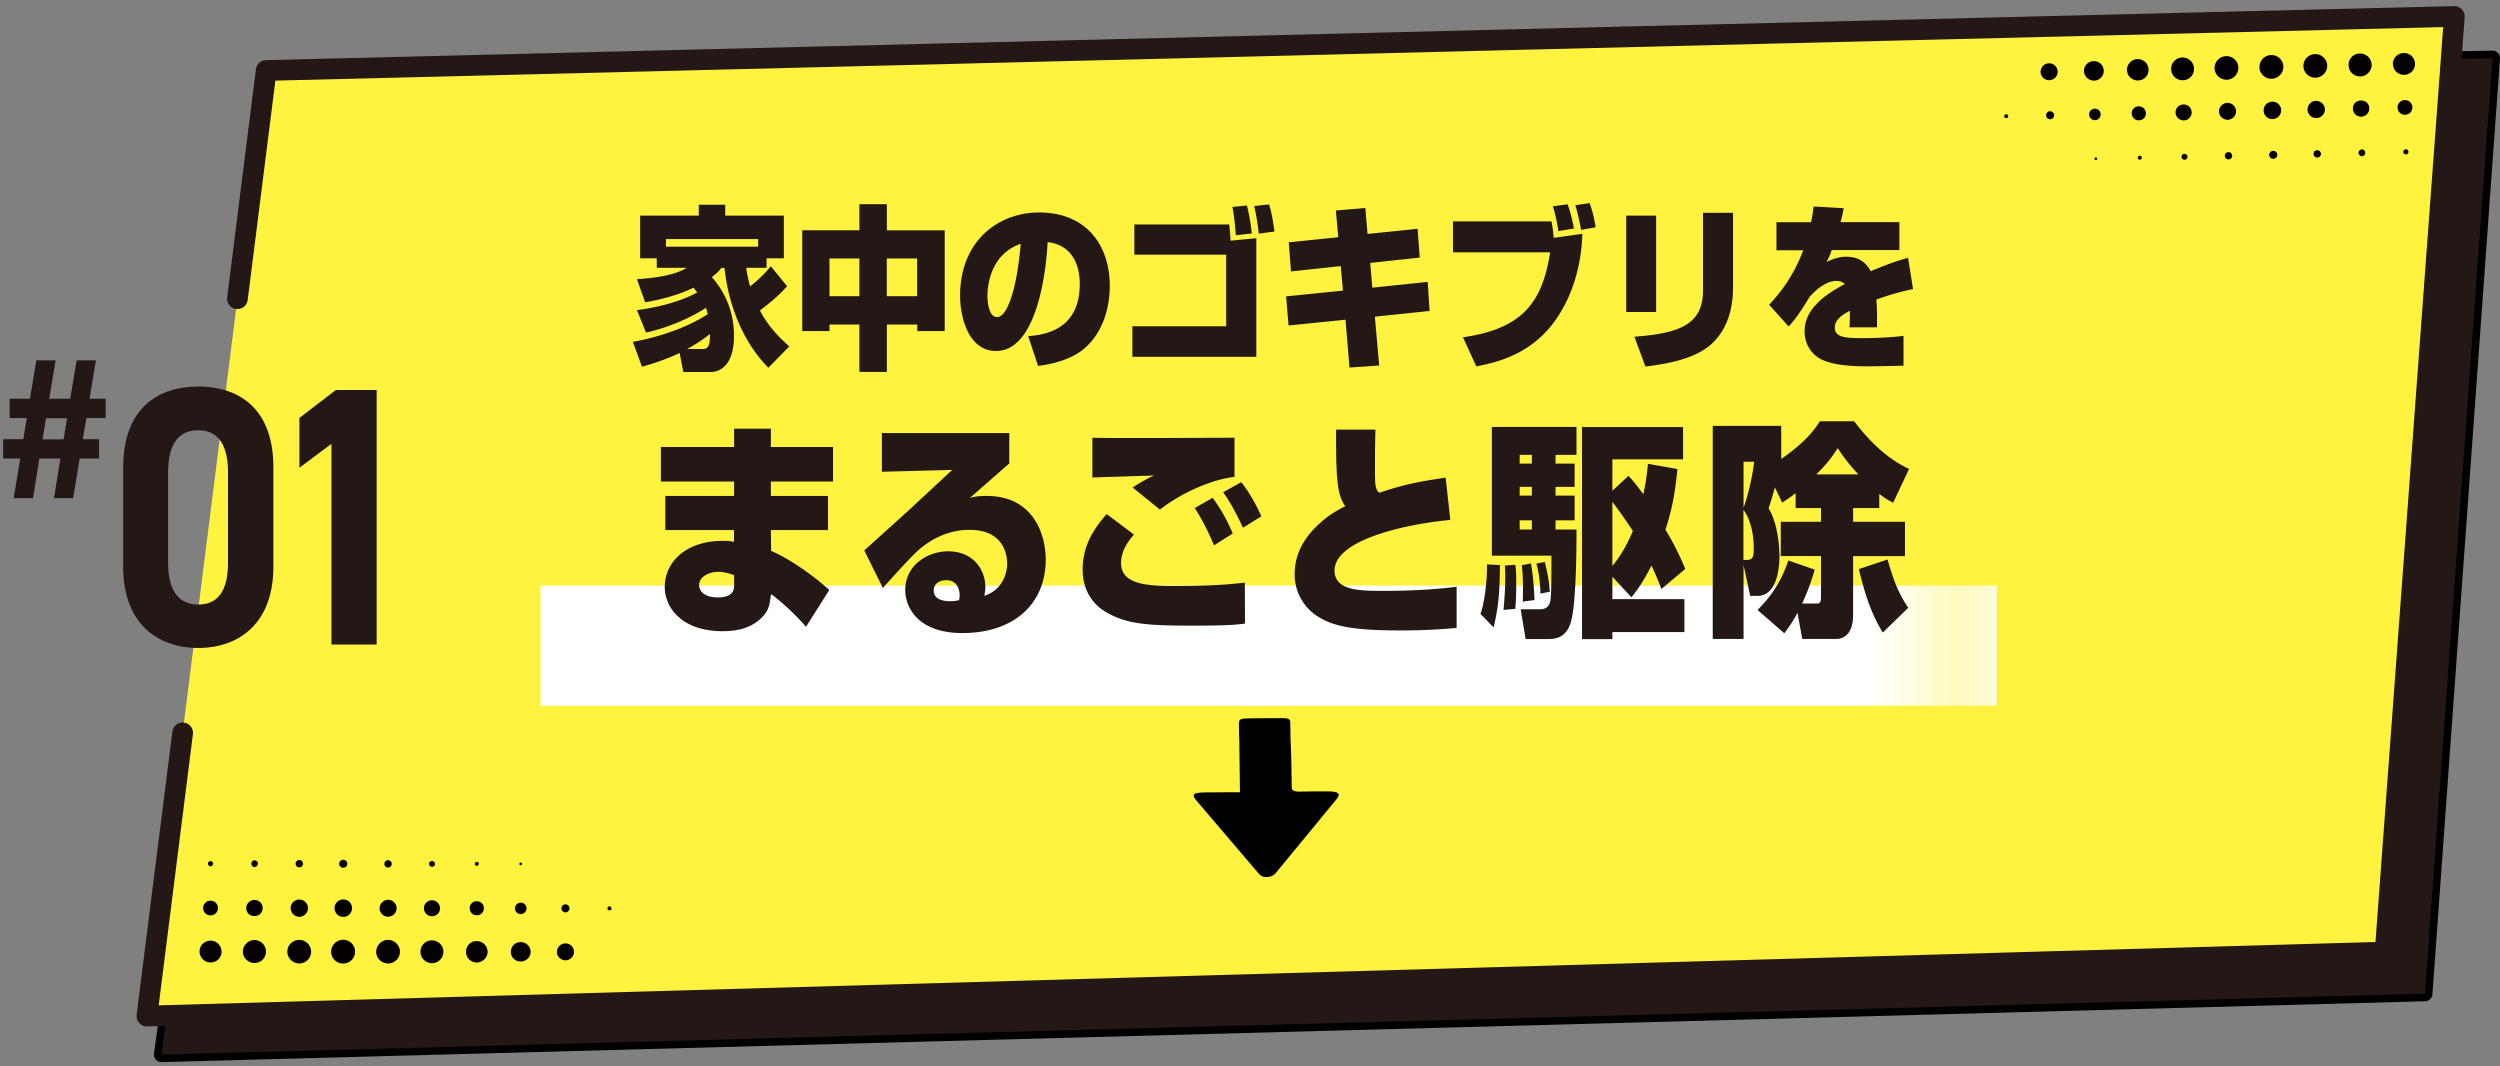
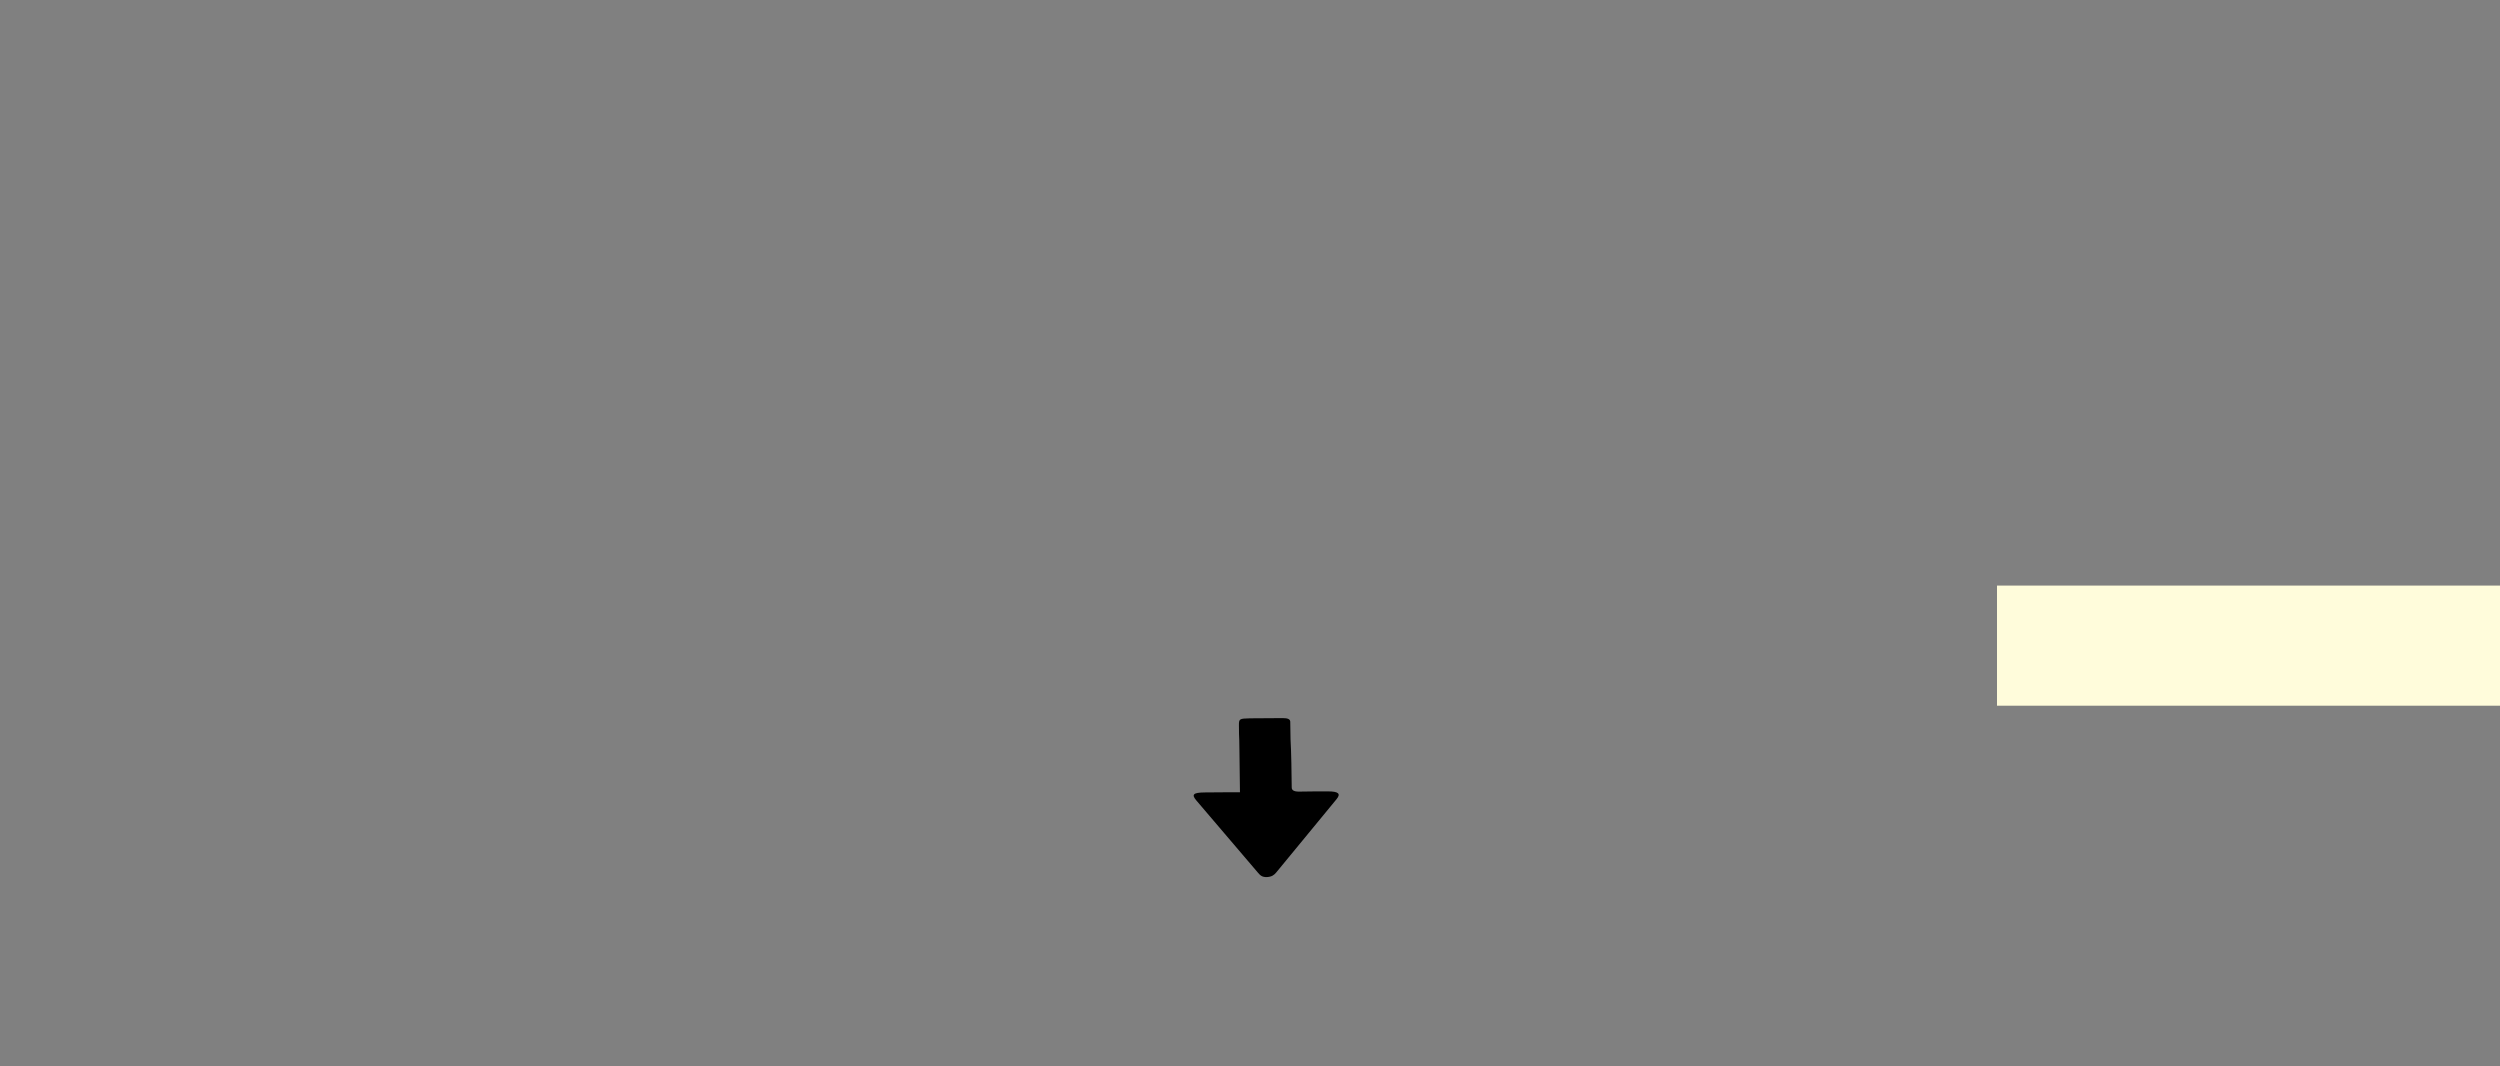
<svg xmlns="http://www.w3.org/2000/svg" width="333" height="142" viewBox="0 0 333 142" fill="none">
  <rect x="0" y="0" width="333" height="142" fill="#808080" stroke="none" />
-   <path d="M38.991 12.313a.5.5 0 00-.486.432l-17.5 127.661a.499.499 0 00.508.567l301.5-8.105a.502.502 0 00.486-.464l9-124.62a.499.499 0 00-.508-.537l-293 5.066z" fill="#231815" stroke="#000" stroke-linejoin="round" />
-   <path d="M31.625 39.785l3.833-30.397 111.292-2.75 51.195-1.268 128.974-3.178-9.221 124.622-298.13 8.524 4.759-37.723" fill="#FFF33F" />
-   <path d="M31.625 39.785l3.833-30.397 111.292-2.75 51.195-1.268 128.974-3.178-9.221 124.622-298.13 8.524 4.759-37.723" stroke="#231815" stroke-width="2.76" stroke-linecap="round" stroke-linejoin="round" />
-   <path d="M306.816 8.796c0 .853.724 1.553 1.566 1.553.878 0 1.614-.723 1.602-1.589 0-.865-.747-1.577-1.626-1.553a1.58 1.58 0 00-1.542 1.589zm-5.863.142a1.586 1.586 0 001.638 1.553 1.601 1.601 0 001.555-1.636 1.577 1.577 0 00-1.662-1.517 1.572 1.572 0 00-1.519 1.612m-2.812.012c-.036-.842-.784-1.518-1.638-1.482-.89.024-1.567.77-1.531 1.648.036.841.771 1.517 1.626 1.493.866-.023 1.578-.782 1.531-1.647m14.691-.297c.012.89.736 1.506 1.543 1.506.843 0 1.567-.759 1.531-1.589a1.552 1.552 0 00-1.59-1.47 1.523 1.523 0 00-1.495 1.553m-20.578.451a1.515 1.515 0 00-1.567-1.47c-.842.023-1.519.735-1.483 1.565.047.96.842 1.493 1.578 1.47a1.506 1.506 0 001.472-1.565zm26.499-.593c0 .794.665 1.434 1.46 1.434a1.45 1.45 0 001.472-1.47c0-.818-.689-1.47-1.52-1.434a1.472 1.472 0 00-1.424 1.482m-32.54.77c0-.853-.664-1.41-1.388-1.446-.783-.036-1.484.628-1.495 1.41 0 .795.652 1.447 1.459 1.435.795 0 1.412-.616 1.424-1.399zm-5.969.083c-.024-.723-.605-1.268-1.341-1.256-.724.012-1.305.592-1.293 1.304 0 .723.64 1.316 1.376 1.292a1.3 1.3 0 001.258-1.34zm21.29 5.288c0 .64.498 1.162 1.139 1.173a1.168 1.168 0 001.199-1.173c0-.64-.522-1.15-1.163-1.15s-1.163.51-1.163 1.15m5.839-.071a1.17 1.17 0 001.198 1.114c.629-.024 1.151-.58 1.116-1.21-.036-.604-.57-1.09-1.175-1.09-.629 0-1.151.557-1.139 1.186zm-33.276-5.098a1.16 1.16 0 00-1.163-1.09 1.142 1.142 0 00-1.116 1.137c0 .64.546 1.138 1.187 1.115.617-.024 1.115-.557 1.092-1.162zm23.758 5.299c0-.604-.522-1.114-1.139-1.114-.606 0-1.128.51-1.14 1.114a1.15 1.15 0 001.116 1.138 1.14 1.14 0 001.163-1.15m15.558-.332a1.086 1.086 0 001.104 1.067 1.09 1.09 0 001.08-1.138c-.024-.604-.511-1.043-1.128-1.02-.617.024-1.068.487-1.044 1.103m-21.492.463c-.012-.617-.498-1.056-1.115-1.032a1.048 1.048 0 00-1.021 1.079c.012.593.534 1.067 1.127 1.043a1.074 1.074 0 001.021-1.09m27.425-.641c0 .558.416.973.962.984.569 0 1.02-.438 1.008-1.007a.97.97 0 00-.996-.949.955.955 0 00-.974.972zm-33.525.747a.933.933 0 00-.985-.889.925.925 0 00-.902.972.926.926 0 00.985.89.924.924 0 00.902-.973zm-6.028.142a.756.756 0 00-.784-.723.764.764 0 00-.747.77c0 .44.38.783.819.76a.756.756 0 00.712-.795m-6.195.143a.539.539 0 00-.534-.534.531.531 0 00-.534.534c0 .296.237.533.534.533a.539.539 0 00.534-.533zm28.648 5.311a.55.55 0 00.534.498.56.56 0 00.546-.546c0-.296-.262-.533-.57-.521a.541.541 0 00-.51.569zm5.91-.154c0 .284.237.486.522.474a.49.49 0 00.463-.474.487.487 0 00-.499-.498c-.297 0-.498.213-.486.498zm-10.847.272c.012-.284-.178-.51-.463-.521-.297 0-.51.19-.51.474a.48.48 0 00.498.498.491.491 0 00.487-.45m16.828-.404c0 .226.213.427.439.427.249 0 .474-.213.451-.474a.452.452 0 00-.44-.427.473.473 0 00-.462.474m-22.774.51a.38.38 0 00-.391-.391.388.388 0 00-.404.38c0 .213.166.39.392.402.213 0 .403-.178.403-.38m28.743-.675c0 .166.13.32.32.332a.327.327 0 00.368-.332.347.347 0 00-.308-.344c-.178-.012-.368.154-.38.344zm-34.842.759a.252.252 0 00-.262-.237c-.154 0-.272.13-.261.296.012.13.131.237.261.237.167 0 .273-.13.262-.296zm-17.79-5.477c0-.143-.071-.25-.213-.273-.166-.024-.309.083-.321.225 0 .143.084.25.226.273.166.024.308-.071.32-.225m11.844 5.631c0-.107-.083-.154-.19-.166-.095 0-.178.095-.166.178.012.095.071.166.19.166.107 0 .178-.071.166-.178zM41.44 126.778c0-.853-.689-1.565-1.531-1.588-.879-.024-1.626.687-1.638 1.553 0 .865.712 1.588 1.59 1.588.867 0 1.567-.687 1.579-1.553zm5.862-.012c0-.877-.712-1.588-1.602-1.588-.878 0-1.602.723-1.59 1.6 0 .878.735 1.577 1.626 1.565a1.572 1.572 0 001.554-1.577m2.813.048c.023.842.747 1.529 1.602 1.517.89 0 1.59-.723 1.566-1.612-.024-.842-.748-1.529-1.59-1.529a1.59 1.59 0 00-1.566 1.612m-14.692-.047c0-.89-.7-1.518-1.507-1.542-.843-.023-1.579.724-1.567 1.553.012.83.712 1.506 1.555 1.506.854 0 1.519-.676 1.53-1.517m20.579.035c0 .842.688 1.506 1.53 1.506.843 0 1.531-.7 1.52-1.53a1.518 1.518 0 00-1.543-1.505 1.49 1.49 0 00-1.508 1.529zm-26.5-.024a1.47 1.47 0 00-1.424-1.47c-.83-.023-1.507.617-1.507 1.435 0 .818.664 1.482 1.483 1.47a1.47 1.47 0 001.46-1.446m32.552-.024c-.036.853.64 1.434 1.353 1.47.783.047 1.495-.593 1.519-1.375a1.444 1.444 0 00-1.424-1.47 1.4 1.4 0 00-1.448 1.375zm5.969.059c0 .723.581 1.28 1.305 1.28s1.318-.569 1.33-1.268c0-.723-.606-1.328-1.341-1.316-.724 0-1.294.593-1.294 1.304zm-21.159-5.785a1.154 1.154 0 00-1.104-1.198 1.161 1.161 0 00-1.222 1.15c0 .641.498 1.162 1.139 1.174a1.155 1.155 0 001.187-1.126zm-5.863-.048c0-.628-.546-1.15-1.175-1.138-.629 0-1.163.557-1.139 1.186a1.177 1.177 0 001.151 1.114c.63 0 1.163-.533 1.163-1.15m33.157 5.833c0 .605.534 1.114 1.14 1.114.617 0 1.127-.498 1.139-1.114a1.13 1.13 0 00-1.163-1.138c-.617.012-1.127.533-1.116 1.138zm-23.627-5.833a1.15 1.15 0 001.115 1.138 1.159 1.159 0 001.163-1.09 1.14 1.14 0 00-1.08-1.162c-.629-.024-1.187.486-1.187 1.114m-15.581-.012c0-.604-.475-1.078-1.068-1.09-.617 0-1.128.509-1.116 1.114.012.605.487 1.055 1.104 1.043.617 0 1.08-.462 1.08-1.078m21.491.035c0 .617.475 1.067 1.092 1.055a1.048 1.048 0 001.044-1.055c0-.593-.51-1.079-1.103-1.067a1.074 1.074 0 00-1.044 1.067m-27.438 0a.963.963 0 00-.937-1.008.98.98 0 00-1.033.984.97.97 0 00.973.972c.558 0 .986-.403.997-.948zm33.537.024c0 .521.44.925.962.913a.92.92 0 00.925-.961c0-.521-.427-.924-.961-.912a.916.916 0 00-.926.948m6.029.012c0 .415.344.747.771.747.427 0 .76-.332.772-.747a.77.77 0 00-.807-.771.773.773 0 00-.736.783m6.195-.036a.54.54 0 00.522.545.532.532 0 00.546-.521.54.54 0 00-.523-.546.54.54 0 00-.545.522zm-28.529-5.951a.55.55 0 00-.523-.51c-.296 0-.557.249-.557.534 0 .296.249.545.558.533a.534.534 0 00.522-.557zm-5.898.012a.48.48 0 00-.51-.486.481.481 0 00-.475.462c0 .284.201.51.486.51.297 0 .499-.202.499-.486zm10.846-.024a.478.478 0 00.451.533c.297.012.51-.177.522-.462a.487.487 0 00-.486-.51.473.473 0 00-.487.439zm-16.851.012c0-.225-.202-.427-.44-.439a.452.452 0 00-.036.901c.25 0 .476-.213.476-.462zm22.797.024c0 .225.154.391.38.403.225 0 .403-.155.403-.368s-.166-.403-.38-.403c-.213 0-.403.166-.403.379m-28.755-.011a.355.355 0 00-.308-.344c-.202-.024-.38.118-.38.32 0 .178.13.332.297.355.178.024.368-.142.38-.331m34.866.035c0 .142.118.237.26.237.155 0 .274-.13.262-.284 0-.131-.119-.237-.261-.237-.166 0-.273.118-.261.284zm17.658 5.88c-.012.142.071.249.214.285.166.023.308-.071.332-.225.012-.143-.071-.249-.214-.285-.166-.036-.308.071-.32.225m-11.737-5.892c0 .107.071.166.178.166.095 0 .178-.095.166-.178-.011-.094-.07-.177-.178-.166-.106 0-.178.072-.166.178z" fill="#040000" />
  <path d="M171.9 98.482c.01.249.111 1.641.148 5.705 0 .222.018.452.009.673-.018.406.313.59 1.005.581 1.281-.018 2.553-.037 3.834-.028 1.374 0 1.733.304 1.143 1.023-2.673 3.263-5.374 6.526-8.056 9.789-.258.314-.59.572-1.217.599-.682.037-.94-.276-1.198-.571-2.737-3.208-5.484-6.425-8.222-9.641-.673-.793-.396-1.042 1.106-1.06.848-.01 1.706-.01 2.554-.019h2.156c0 .157 0-.138 0 0-.027-2.581-.046-3.134-.073-5.715-.028-2.562-.046-.663-.065-3.216 0-.849.055-.895 1.493-.922 1.447-.019 2.895-.019 4.342-.028.663 0 1.041.13 1.004.572" fill="#000" />
-   <path d="M266 78H72v16h194V78z" fill="url(#paint0_linear_1_2873)" />
-   <path d="M104.836 38.129c-.487.537-1.402 1.568-3.615 3.223.752 1.437 1.8 2.918 3.91 4.79l-2.789 2.846c-4.854-4.98-5.651-11.585-5.843-13.298h-.413c-.34.42-.517.653-1.27 1.22.665.769 2.952 3.41 2.952 7.81 0 3.92-1.844 4.834-3.114 4.834h-3.63l-.501-2.54c-2.258 1.074-4.088 1.567-5.017 1.829l-1.21-3.31c4.56-.828 8.027-2.396 9.975-3.688a8.114 8.114 0 00-.236-.842c-1.564 1.031-4.575 2.54-7.983 3.296l-1.21-2.99c4.176-.567 6.714-1.627 8.027-2.353-.25-.334-.34-.45-.487-.639-.531.262-2.789 1.336-6.448 1.946l-1.092-3.078c2.021-.116 4.972-.464 6.625-1.51h-3.984v-1.263H85.27v-5.69h7.806V27.27h3.526v1.451h7.806v5.691h-2.302v1.263h-2.715c.192 1.249.37 1.902.517 2.468.339-.261 1.697-1.32 2.759-2.685l2.169 2.656v.015zm-3.851-5.27v-1.016H88.708v1.016h12.277zm-7.467 13.632c.65 0 1.077-.16 1.048-2.004-.457.349-1.417 1.133-3.055 2.004h2.007zm20.954 3.049v-6.316h-3.984v.871h-3.63V30.667h7.614v-3.47h3.659v3.484h7.703v13.414h-3.659v-.87h-4.044v6.314h-3.659zm-3.984-15.113v5.023h3.984v-5.023h-3.984zm7.629 0v5.023h4.043v-5.023h-4.043zm18.828 10.351c1.875-.16 6.877-.639 6.877-6.94 0-3.266-1.564-5.284-4.279-5.589-.015.392-.576 14.503-6.877 14.503-3.615 0-4.781-4.399-4.781-7.36 0-7.288 5.076-11.092 10.521-11.092 6.213 0 9.415 4.254 9.415 9.8 0 1.945-.428 5.516-3.099 8.057-2.066 2.003-5.416 2.439-6.448 2.584l-1.329-3.978v.015zm-5.415-5.285c0 .581.133 2.744 1.284 2.744 1.461 0 2.685-4.21 3.143-9.77-4.427 1.568-4.427 6.344-4.427 7.026zm32.198-9.596c.133 1.133.177 1.83.177 2.163l3.438-.333v15.795h-16.512v-4.065h12.498v-9.538h-12.232v-4.022h12.646-.015zm.885 1.452c-.044-.537-.147-2.163-.457-3.789l1.933-.189c.295 1.133.531 2.585.649 3.731l-2.125.233v.014zm3.055-.218c-.089-.798-.281-2.308-.605-3.687l1.977-.218c.339 1.016.605 2.686.708 3.615l-2.08.276v.014zm10.255-3.091l3.94-.335.295 3.455 6.67-.682.28 3.833-6.596.711.281 3.296 7.378-.77.251 3.876-7.29.755.576 6.504-3.955.276-.531-6.373-7.585.769-.324-3.876 7.569-.77-.295-3.266-6.625.711-.295-3.876 6.596-.682-.325-3.542-.015-.015zm28.73 1.45c.133.64.251 1.41.296 2.193l3.821-.537c-.059 1.597-.28 6.46-3.261 11.019-3.29 5.052-8.175 6.111-10.86 6.634l-1.786-3.876c8.101-1.147 10.595-4.82 11.613-11.31h-12.941v-4.122h13.118zm.93 1.293c-.236-1.48-.457-2.38-.738-3.31l1.963-.261c.369.987.693 2.352.841 3.223l-2.066.348zm3.01-.16a29.785 29.785 0 00-.752-3.295l1.889-.276c.339.944.56 1.67.811 3.223l-1.962.348h.014zm10.005 10.932h-3.984V28.72h3.984v12.834zm10.241-3.237c0 2.874-.797 5.647-2.922 7.549-2.199 1.93-5.593 2.555-8.75 2.961l-1.461-3.978c6.301-.464 9.134-1.785 9.134-6.184V28.344h3.999v9.974zm14.741-10.584a15.828 15.828 0 01-.428 1.858h7.85v3.717h-9.016c-.221.639-.339.915-.693 1.597 1.313-.711 2.39-.711 2.582-.711.886 0 2.361.145 3.306 1.93 2.729-1.147 3.895-1.48 4.972-1.785l.664 4.166c-.929.189-2.523.537-4.884 1.394.089 1.103.089 2.09.089 2.497 0 .494 0 .842-.015 1.205h-3.66c.045-.523.045-.755.059-2.207-.855.45-2.006 1.103-2.006 2.25 0 1.322 1.505 1.394 3.703 1.394 1.653 0 3.807-.087 5.445-.305v3.978c-1.741.043-4.471.087-4.81.087-2.819 0-4.619-.276-5.917-.827-1.255-.523-2.45-1.873-2.45-3.833 0-3.266 3.247-5.154 5.371-6.315a1.638 1.638 0 00-1.092-.407c-1.637 0-3.054 1.525-3.585 2.09-1.092 1.787-1.889 3.006-2.819 3.979l-2.597-2.89c1.24-1.364 3.099-3.454 4.545-7.258h-3.571v-3.745h4.619c.147-.755.236-1.293.339-2.091l3.999.232zM97.783 59.542v-2.439h4.899v2.439h8.278v4.602h-8.278v1.916h7.614v4.544h-7.614l.029 2.773c2.76 1.19 5.962 3.571 7.747 5.212l-3.099 4.907c-1.062-1.278-3.128-3.267-4.648-4.356l-.088.552c-.133.857-.222 1.742-1.343 2.744-.812.726-2.14 1.64-5.047 1.64-5.43 0-7.688-3.164-7.688-5.88 0-3.266 2.73-6.155 7.777-6.155.811 0 1.092.059 1.446.146v-1.583h-9.149V66.06h9.164v-1.916h-9.754v-4.602h9.754zm0 17.072c-1.166-.45-1.978-.45-2.125-.45-1.136 0-2.538.61-2.538 1.772 0 .333.192 1.64 2.538 1.64 2.125 0 2.125-1.22 2.125-1.582v-1.38zm36.654-18.93v4.05c-1.476 1.278-3.792 3.324-5.268 4.602.753-.247 1.476-.276 2.287-.276 6.213 0 7.836 5.183 7.836 8.45 0 6.068-4.383 9.813-11.097 9.813-5.888 0-7.614-3.382-7.614-5.734 0-3.325 2.981-5.154 5.711-5.154 3.349 0 4.958 2.439 4.958 4.762 0 .42-.059.697-.133 1.161 2.671-.856 3.04-3.411 3.04-4.239 0-.522 0-4.544-5.017-4.544-3.394 0-5.682 1.8-6.464 2.41-1.033.828-3.423 3.499-5.076 5.328l-2.479-4.994c.974-.886 5.239-4.718 6.109-5.517.886-.827 4.796-4.457 5.608-5.211l-9.371.246v-5.153h16.97zM127.826 79.3c0-.189 0-2.018-1.785-2.018-.974 0-1.668.523-1.668 1.365 0 1.277 1.417 1.437 2.258 1.437.384 0 .634-.029 1.107-.145.059-.218.088-.392.088-.639zm23.226-8.1c-.59.667-1.726 2.017-1.726 3.803 0 2.744 3.202 3.049 6.861 3.049 3.203 0 6.434-.059 9.621-.45l.03 5.458c-1.756.247-3.881.276-7.216.276-6.02 0-8.75-.247-11.436-1.887-1.195-.726-2.98-2.381-2.98-5.604 0-3.44 1.785-5.734 3.202-7.375l3.644 2.744v-.015zm13.384-7.68c-3.069.363-6.994 2.076-9.931 4.355l-3.63-2.933a18.492 18.492 0 012.848-1.611c-1.284.058-7.053.218-8.219.276v-5.3c3.01.088 16.217 0 18.932 0v5.213zm-2.73 9.117c-.339-.799-1.254-2.962-2.567-4.965l2.39-1.365a22.562 22.562 0 012.671 4.762l-2.508 1.582.014-.014zm3.852-2.352c-.251-.552-1.417-3.078-2.642-4.718l2.42-1.336c1.063 1.278 2.228 3.47 2.671 4.544l-2.449 1.524v-.014zm17.648-13.051c-.03 1.335-.059 2.468-.059 3.992 0 3.107-.03 3.687.413 4.268.059.058.133.116.162.145 3.143-1.06 4.914-1.437 8.839-2.018l.62 5.633c-6.921.668-15.42 2.889-15.42 6.736 0 2.686 3.32 2.715 6.611 2.715.915 0 5.459 0 9.65-.552v5.488a80.518 80.518 0 01-7.584.334c-7.187 0-9.223-.799-11.038-1.946a6.614 6.614 0 01-2.951-5.516c0-1.467.31-4.022 3.202-6.678 1.284-1.19 2.346-1.8 3.541-2.41-1.033-1.437-1.254-3.354-1.224-10.206h5.238v.015zm16.586 18.045c-.03 2.932-.089 5.124-.841 8.29l-1.756-1.801c.59-1.553.915-4.79.87-6.59l1.727.086v.015zM198.7 56.87h11.288v3.716h-2.789v1.162h2.538v3.106h-2.538v1.162h2.538v3.295h-2.538v1.22h2.789c0 1.829 0 9.842-.752 12.34-.664 2.25-2.258 2.25-3.232 2.25h-2.789l-.664-3.964h2.568c.664 0 1.092-.246 1.313-.827.192-.523.221-1.975.221-6.315h-7.938v-17.16l-.015.015zm3.128 18.35c.089.42.133.914.133 2.41 0 .61 0 2.25-.133 3.47l-1.564.144c.059-.638.339-3.382.192-5.908l1.372-.116zm.59-14.634v1.162h1.624v-1.162h-1.624zm0 4.268v1.162h1.624v-1.162h-1.624zm0 4.457v1.22h1.624v-1.22h-1.624zm1.506 5.734c.339 1.917.442 3.993.472 4.878l-1.564.218c.029-.697.088-3.353-.133-4.849l1.225-.247zm1.844-.188c.221.827.59 2.497.664 3.963l-1.254.247c0-.944-.163-2.831-.531-3.992l1.106-.218h.015zm15.524 3.6c-.31-.856-.62-1.611-1.314-3.136-1.136 2.25-1.785 3.107-2.671 4.24l-2.538-2.744v2.99h9.592v4.384h-9.592v.944h-4.043v-28.25h13.458v4.296h-9.415v4.181l2.14-1.974c.443.45.885.944 1.977 2.439.369-1.612.502-2.83.62-4.05l3.925.696c-.192 1.859-.443 4.602-1.594 8.072a37.98 37.98 0 012.642 5.24l-3.202 2.687.015-.015zm-6.523-3.078c.591-.696 1.638-2.076 2.73-4.66-1.313-1.974-2.169-3.135-2.73-3.876v8.536zm22.489-14.24c3.261-2.28 4.353-3.804 5.15-5.023h4.574c2.007 2.657 4.397 4.994 7.304 6.344l-2.125 4.515c-.531-.305-.974-.523-1.844-1.19v1.887h-3.483V69.5h6.906v4.573h-6.906v7.84c0 2.83-1.534 3.193-2.228 3.193h-4.545l-.634-3.47a19.305 19.305 0 01-1.756 2.715l-3.571-3.107c1.889-1.858 3.261-3.992 4.102-6.59l3.512 1.219c-.28 1.002-.62 2.192-1.667 4.515h1.844c.472 0 .664-.03.664-.886v-5.43h-5.356V69.5h5.356v-1.83h-3.379v-1.974c-.753.581-1.195.857-1.786 1.249l-.973-2.018c-.532 1.887-.635 2.192-.842 2.773 1.314 2.163 1.447 5.487 1.447 6.43 0 .61-.03 5.242-2.922 5.242h-.974l-.885-4.109v9.843h-4.103V56.725h9.12v4.414zm-5.017.363v6.126c.413-1.132 1.062-3.353 1.416-6.126h-1.416zm.472 13.08c.856 0 .885-.639.885-1.495 0-.581 0-3.325-1.372-5.183v6.678h.487zm14.83-11.396a23.027 23.027 0 01-2.76-3.499c-.59.915-1.195 1.858-2.848 3.499h5.608zm3.231 21.065c-1.475-2.498-2.257-4.66-3.172-8.45l3.821-1.277c.842 2.932 1.476 4.544 2.76 6.431l-3.394 3.296h-.015zM36.413 75.488c0 7.61-4.654 10.821-10.003 10.821s-10.003-3.19-10.003-10.82v-13.18c0-7.967 4.654-10.821 10.003-10.821 5.35 0 10.003 2.854 10.003 10.761v13.24zM26.41 57.315c-2.723 0-4.016 1.962-4.016 5.608v11.99c0 3.627 1.293 5.61 4.016 5.61s3.959-1.963 3.959-5.61v-11.99c0-3.627-1.294-5.608-3.959-5.608zm23.781 28.538h-6.044V59.118l-4.267 3.19V55.67l4.866-3.726h5.426v33.91h.02zM3.99 53.113L4.84 48h2.568l-.85 5.113h2.8l.85-5.113h2.568l-.85 5.113h2.144v2.577H11.5l-.463 2.814H13.2v2.576h-2.588l-.869 5.272H7.195l.85-5.272h-2.8l-.85 5.272H1.827l.869-5.272H.417v-2.576h2.685l.463-2.814H1.286v-2.577H3.99zm1.68 5.41h2.8l.463-2.814h-2.8l-.463 2.815z" fill="#231815" />
+   <path d="M266 78v16h194V78z" fill="url(#paint0_linear_1_2873)" />
  <defs>
    <linearGradient id="paint0_linear_1_2873" x1="75" y1="85.03" x2="266.498" y2="85.03" gradientUnits="userSpaceOnUse">
      <stop stop-color="#fff" />
      <stop offset=".02" stop-color="#fff" />
      <stop offset=".06" stop-color="#fff" />
      <stop offset=".135" stop-color="#fff" />
      <stop offset=".175" stop-color="#fff" />
      <stop offset=".285" stop-color="#fff" />
      <stop offset=".605" stop-color="#fff" />
      <stop offset=".66" stop-color="#fff" />
      <stop offset=".82" stop-color="#fff" />
      <stop offset=".86" stop-color="#fff" />
      <stop offset=".91" stop-color="#fff" />
      <stop offset=".97" stop-color="#FFFABE" />
      <stop offset="1" stop-color="#FFFCDB" />
    </linearGradient>
  </defs>
</svg>